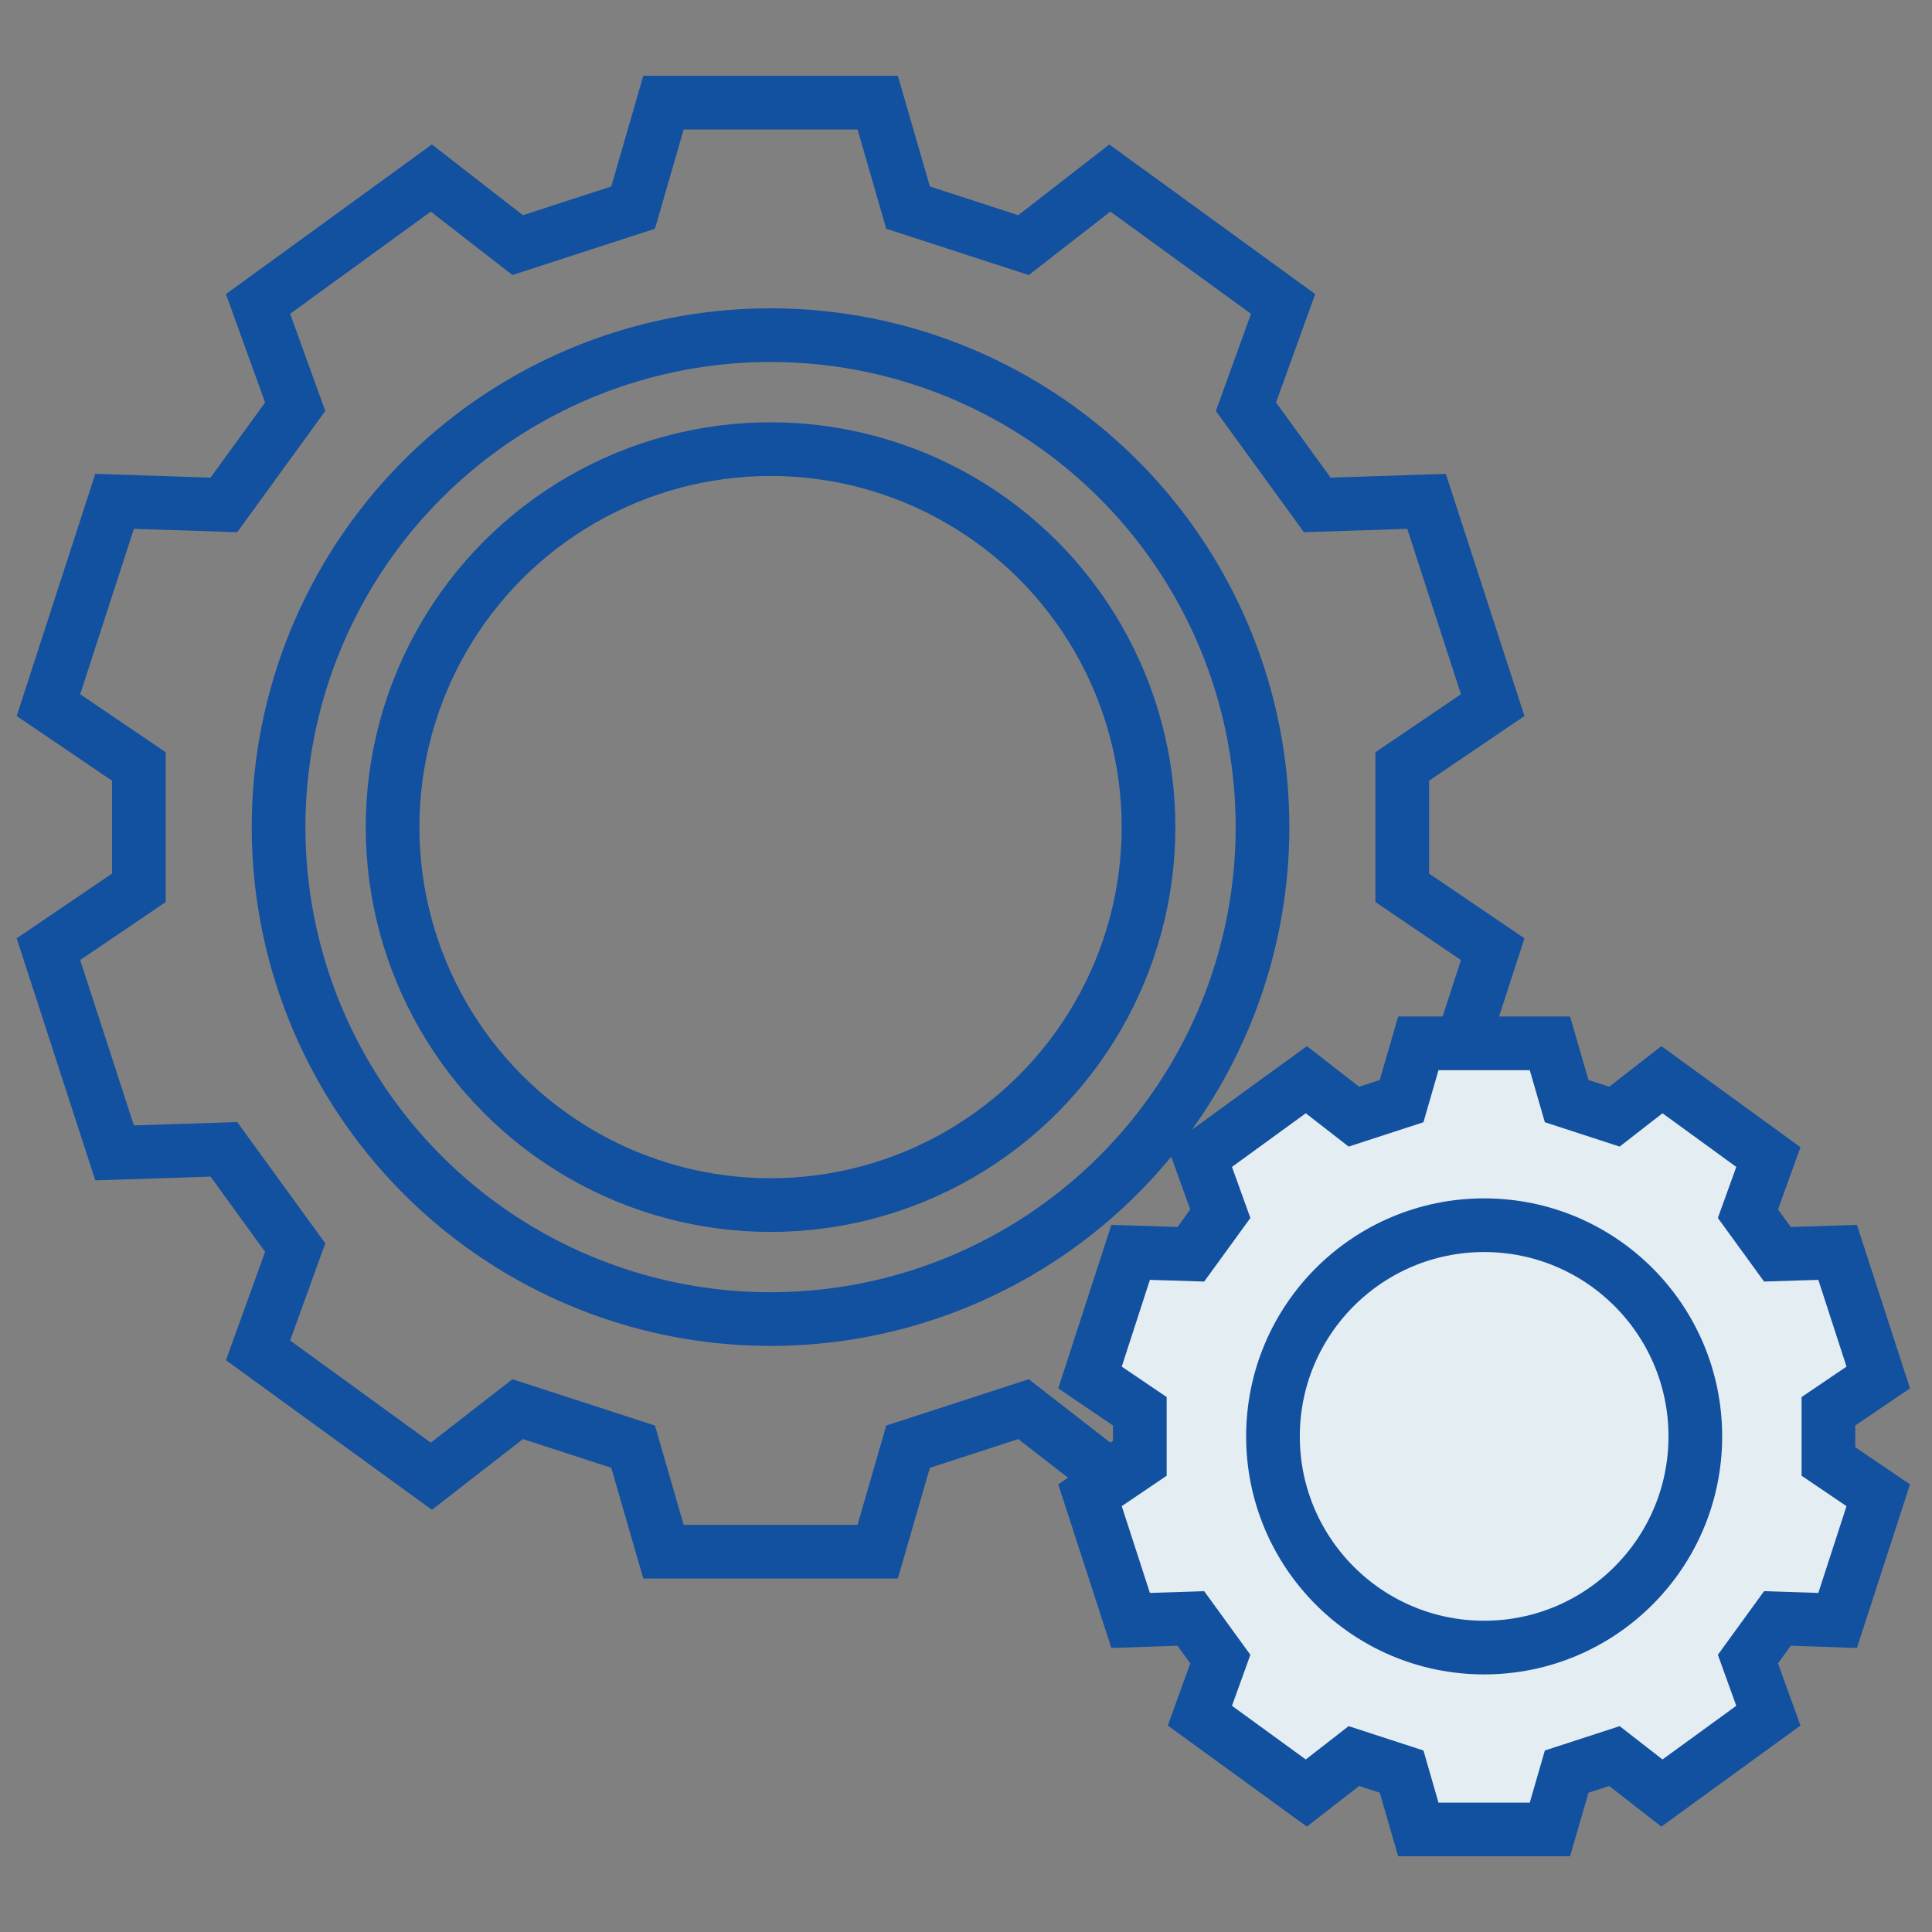
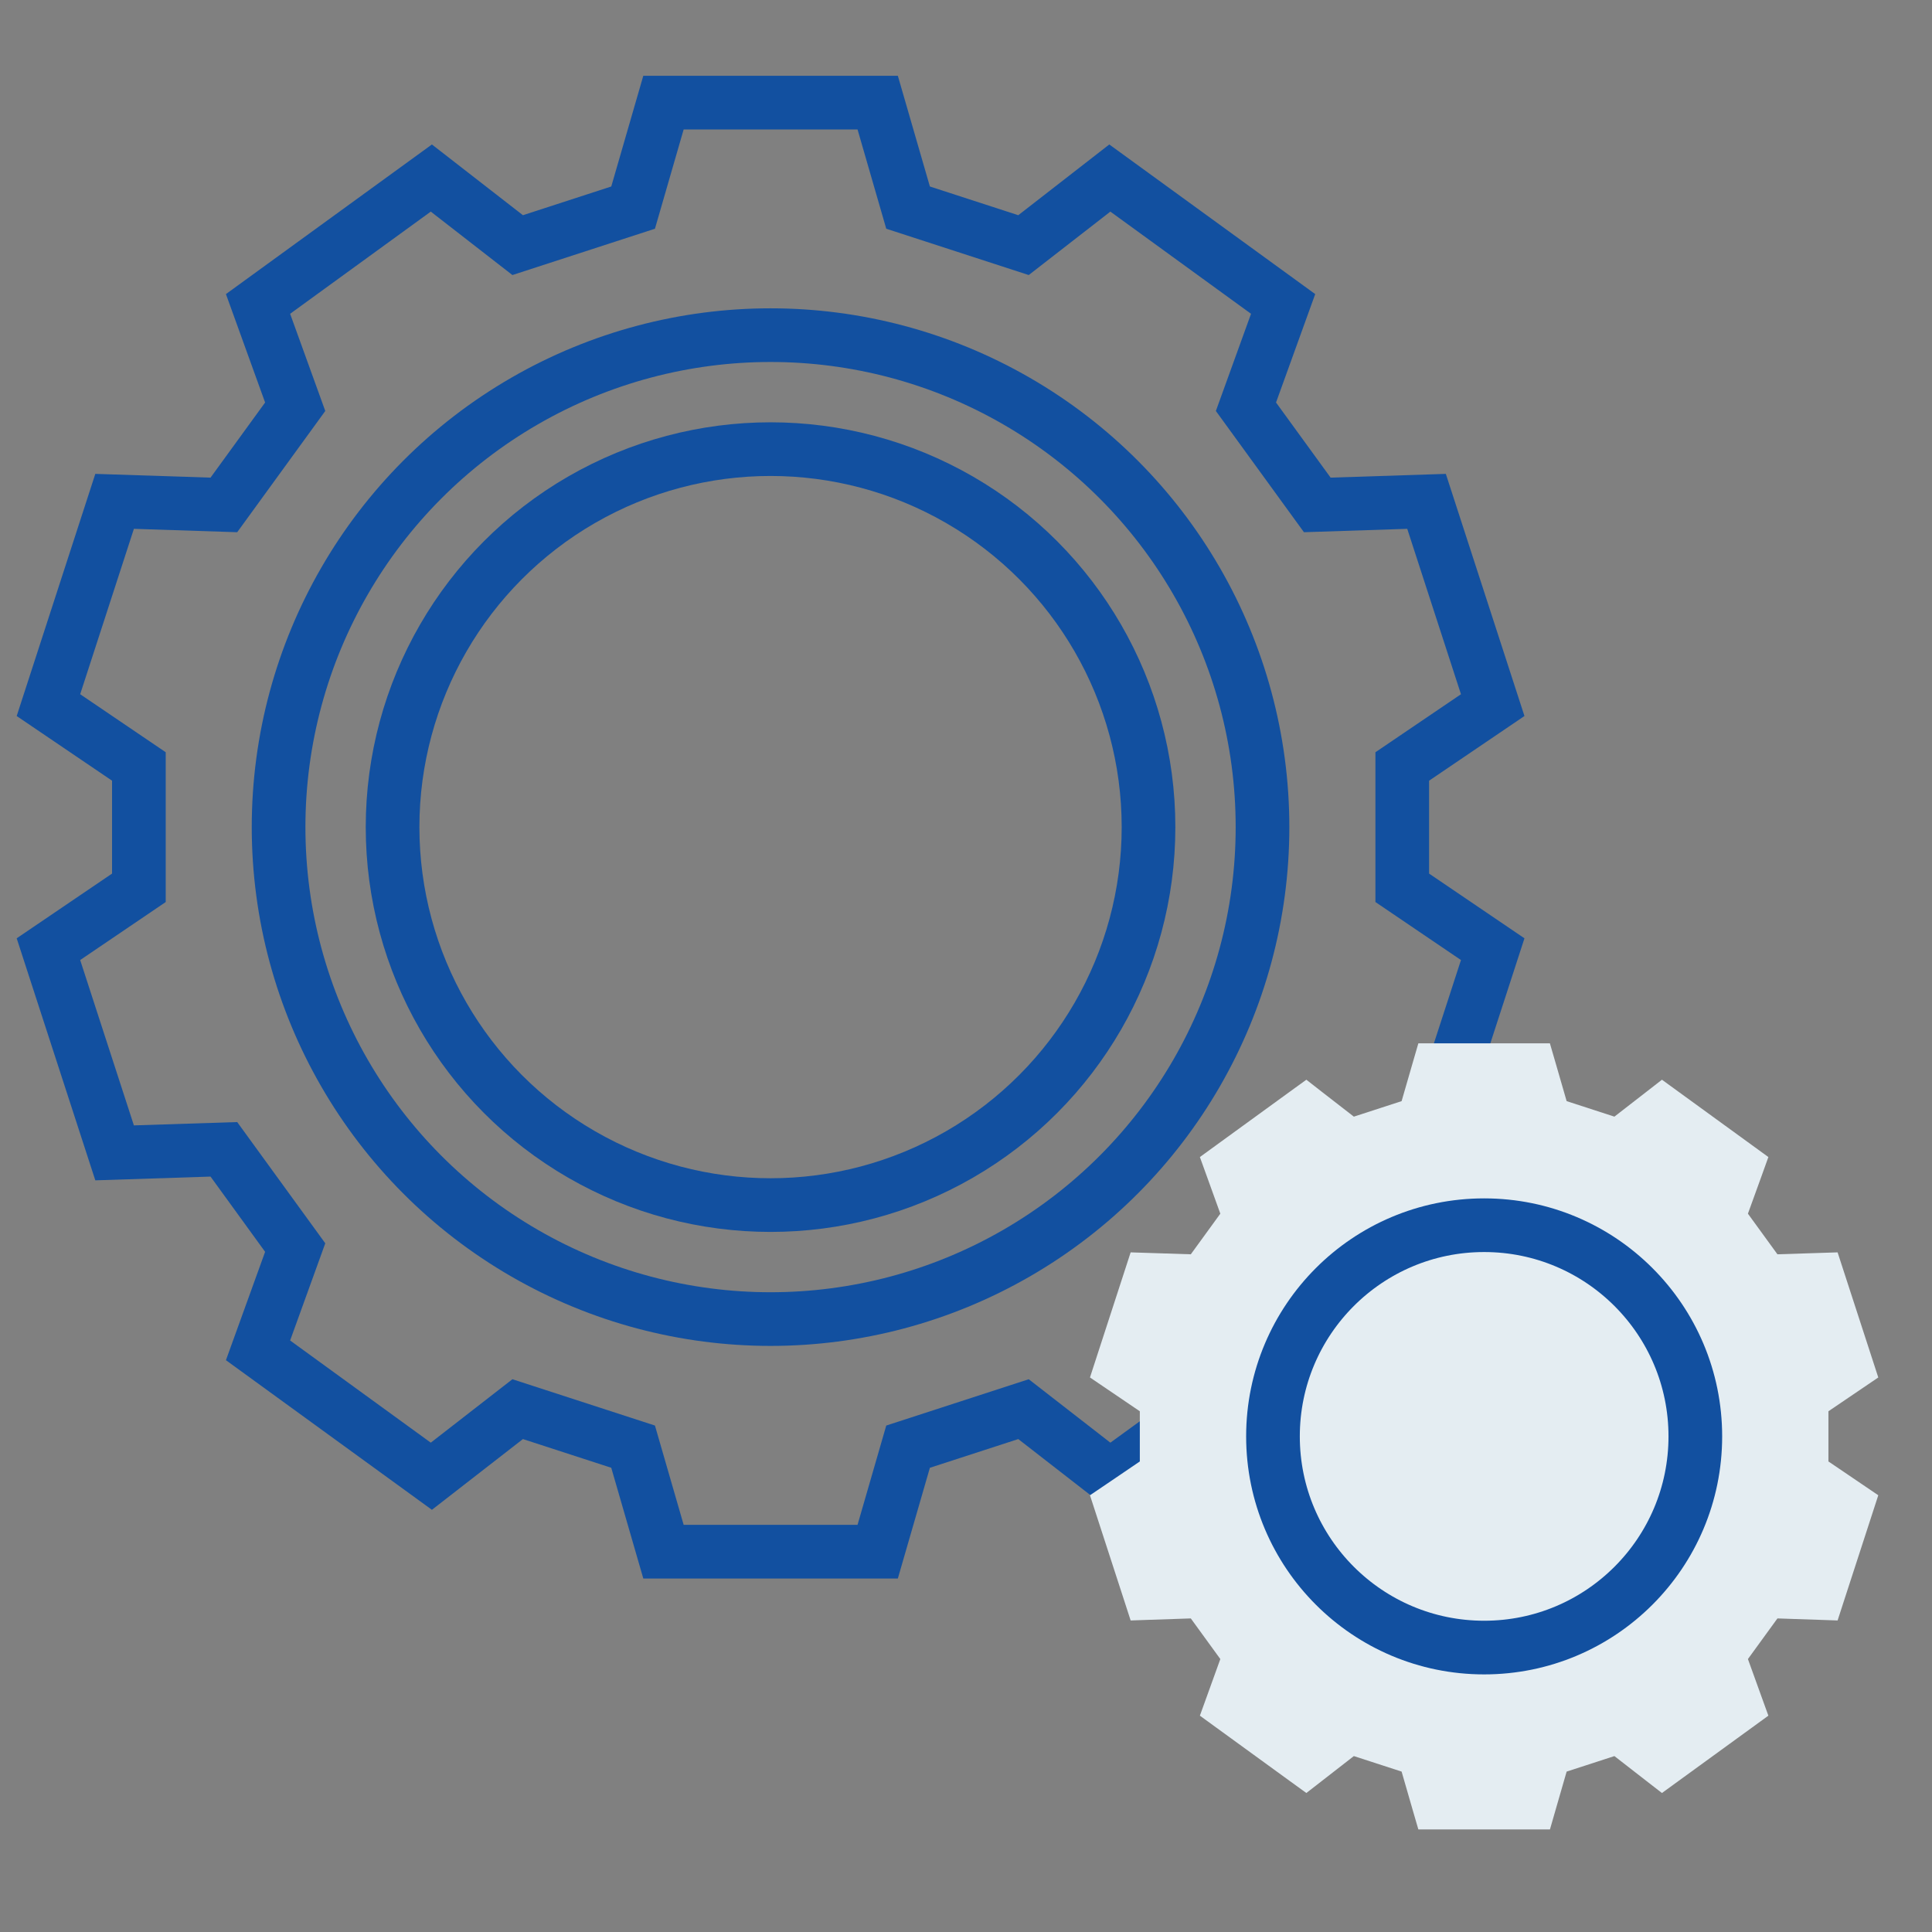
<svg xmlns="http://www.w3.org/2000/svg" width="36" height="36" viewBox="0 0 36 36">
  <rect x="0" y="0" width="36" height="36" fill="#808080" stroke="none" />
  <defs>
    <style>
      .cls-1, .cls-2, .cls-3, .cls-5 {
        fill: none;
      }

      .cls-2, .cls-3 {
        stroke-linecap: square;
      }

      .cls-2, .cls-3, .cls-4, .cls-5 {
        stroke-miterlimit: 10;
      }

      .cls-3, .cls-5 {
        stroke: #1250a0;
      }

      .cls-4 {
        fill: #e4edf2;
      }

      .cls-6, .cls-7 {
        stroke: none;
      }

      .cls-7 {
        fill: #1250a0;
      }
    </style>
  </defs>
  <g id="グループ_19249" data-name="グループ 19249" transform="translate(-400 -2105)">
    <rect id="長方形_24080" data-name="長方形 24080" class="cls-1" width="36" height="36" transform="translate(400 2105)" />
    <g id="グループ_19193" data-name="グループ 19193" transform="translate(126.415 1878.052)">
      <g id="グループ_19194" data-name="グループ 19194" transform="translate(275.079 229.36)">
        <g id="パス_19216" data-name="パス 19216" class="cls-2" transform="translate(-306.567 -283.784)">
          <path class="cls-6" d="M321.052,283.784l.535,1.85,2.655.863,1.521-1.182,2.621,1.9-.655,1.811,1.641,2.259,1.925-.063,1,3.082-1.594,1.081v2.791l1.594,1.081-1,3.081-1.925-.062-1.641,2.259.655,1.811-2.621,1.9-1.521-1.182-2.655.863-.535,1.85h-3.24l-.535-1.85-2.655-.863-1.521,1.182-2.621-1.9.655-1.811-1.641-2.259-1.925.062-1-3.081,1.594-1.081v-2.791l-1.594-1.081,1-3.082,1.925.063,1.641-2.259-.655-1.811,2.621-1.9,1.521,1.182,2.655-.863.535-1.85Z" />
          <path class="cls-7" d="M 317.812 283.784 L 317.277 285.634 L 314.621 286.497 L 313.1 285.315 L 310.479 287.219 L 311.134 289.03 L 309.493 291.289 L 307.568 291.226 L 306.567 294.308 L 308.161 295.389 L 308.161 298.18 L 306.567 299.261 L 307.568 302.342 L 309.493 302.28 L 311.134 304.539 L 310.479 306.35 L 313.1 308.254 L 314.621 307.072 L 317.277 307.935 L 317.812 309.785 L 321.052 309.785 L 321.587 307.935 L 324.242 307.072 L 325.763 308.254 L 328.384 306.35 L 327.729 304.539 L 329.37 302.28 L 331.295 302.342 L 332.296 299.261 L 330.702 298.18 L 330.702 295.389 L 332.296 294.308 L 331.295 291.226 L 329.37 291.289 L 327.729 289.03 L 328.384 287.219 L 325.763 285.315 L 324.242 286.497 L 321.587 285.634 L 321.052 283.784 L 317.812 283.784 M 317.06 282.784 L 321.803 282.784 L 322.4 284.847 L 324.047 285.382 L 325.743 284.064 L 329.58 286.852 L 328.85 288.872 L 329.867 290.272 L 332.014 290.202 L 333.479 294.714 L 331.702 295.919 L 331.702 297.65 L 333.479 298.856 L 332.014 303.366 L 329.867 303.296 L 328.85 304.698 L 329.58 306.717 L 325.743 309.505 L 324.047 308.187 L 322.4 308.722 L 321.803 310.785 L 317.06 310.785 L 316.463 308.722 L 314.817 308.187 L 313.121 309.505 L 309.283 306.717 L 310.013 304.698 L 308.996 303.296 L 306.849 303.366 L 305.384 298.856 L 307.161 297.65 L 307.161 295.919 L 305.384 294.714 L 306.849 290.202 L 308.996 290.272 L 310.013 288.872 L 309.283 286.852 L 313.121 284.064 L 314.817 285.382 L 316.463 284.847 L 317.06 282.784 Z" />
        </g>
        <g id="楕円形_346" data-name="楕円形 346" class="cls-3" transform="translate(6.321 6.457)">
          <circle class="cls-6" cx="6.543" cy="6.543" r="6.543" />
          <circle class="cls-1" cx="6.543" cy="6.543" r="7.043" />
        </g>
        <g id="楕円形_347" data-name="楕円形 347" class="cls-3" transform="translate(4.197 4.333)">
          <circle class="cls-6" cx="8.667" cy="8.667" r="8.667" />
          <circle class="cls-1" cx="8.667" cy="8.667" r="9.167" />
        </g>
        <g id="パス_19217" data-name="パス 19217" class="cls-4" transform="translate(-318.678 -288.61)">
          <path class="cls-6" d="M 346.065 320.287 L 345.689 320.287 L 343.988 320.287 L 343.613 320.287 L 343.508 319.926 L 343.301 319.209 L 342.411 318.92 L 341.822 319.378 L 341.526 319.608 L 341.221 319.387 L 339.846 318.388 L 339.542 318.167 L 339.67 317.813 L 339.923 317.112 L 339.373 316.355 L 338.628 316.38 L 338.252 316.393 L 338.136 316.035 L 337.61 314.417 L 337.494 314.06 L 337.806 313.849 L 338.423 313.43 L 338.423 312.495 L 337.805 312.076 L 337.494 311.865 L 337.61 311.508 L 338.136 309.891 L 338.252 309.534 L 338.628 309.546 L 339.373 309.57 L 339.923 308.813 L 339.67 308.112 L 339.542 307.758 L 339.846 307.537 L 341.221 306.538 L 341.526 306.317 L 341.822 306.548 L 342.411 307.005 L 343.301 306.716 L 343.508 306 L 343.613 305.639 L 343.988 305.639 L 345.689 305.639 L 346.064 305.639 L 346.169 306 L 346.376 306.716 L 347.266 307.005 L 347.855 306.548 L 348.152 306.317 L 348.456 306.538 L 349.831 307.537 L 350.135 307.758 L 350.008 308.112 L 349.754 308.813 L 350.304 309.57 L 351.05 309.546 L 351.425 309.534 L 351.541 309.891 L 352.067 311.508 L 352.183 311.865 L 351.872 312.076 L 351.254 312.495 L 351.254 313.43 L 351.872 313.849 L 352.183 314.06 L 352.067 314.417 L 351.541 316.035 L 351.425 316.393 L 351.049 316.38 L 350.304 316.355 L 349.754 317.112 L 350.007 317.813 L 350.135 318.167 L 349.831 318.388 L 348.456 319.387 L 348.152 319.608 L 347.855 319.378 L 347.266 318.92 L 346.376 319.209 L 346.169 319.926 L 346.065 320.287 Z" />
-           <path class="cls-7" d="M 343.988 306.139 L 343.708 307.109 L 342.314 307.563 L 341.515 306.942 L 340.14 307.942 L 340.483 308.893 L 339.622 310.078 L 338.611 310.046 L 338.086 311.663 L 338.923 312.23 L 338.923 313.696 L 338.086 314.263 L 338.611 315.88 L 339.622 315.847 L 340.483 317.033 L 340.14 317.983 L 341.515 318.983 L 342.314 318.362 L 343.708 318.816 L 343.988 319.787 L 345.689 319.787 L 345.97 318.816 L 347.364 318.362 L 348.162 318.983 L 349.537 317.983 L 349.194 317.033 L 350.055 315.847 L 351.066 315.88 L 351.591 314.263 L 350.754 313.696 L 350.754 312.23 L 351.591 311.663 L 351.066 310.046 L 350.055 310.078 L 349.194 308.893 L 349.537 307.942 L 348.162 306.942 L 347.364 307.563 L 345.97 307.109 L 345.689 306.139 L 343.988 306.139 M 343.237 305.139 L 346.44 305.139 L 346.783 306.322 L 347.169 306.448 L 348.141 305.691 L 350.733 307.575 L 350.314 308.734 L 350.553 309.062 L 351.785 309.022 L 352.774 312.068 L 351.754 312.76 L 351.754 313.165 L 352.774 313.857 L 351.785 316.905 L 350.552 316.864 L 350.314 317.192 L 350.733 318.351 L 348.141 320.234 L 347.169 319.477 L 346.783 319.603 L 346.44 320.787 L 343.237 320.787 L 342.894 319.603 L 342.509 319.477 L 341.536 320.234 L 338.944 318.351 L 339.363 317.192 L 339.125 316.864 L 337.893 316.905 L 336.903 313.857 L 337.923 313.165 L 337.923 312.76 L 336.903 312.068 L 337.893 309.022 L 339.125 309.062 L 339.363 308.734 L 338.944 307.575 L 341.536 305.691 L 342.509 306.448 L 342.894 306.322 L 343.237 305.139 Z" />
        </g>
        <g id="楕円形_348" data-name="楕円形 348" class="cls-5" transform="translate(22.726 20.918)">
          <circle class="cls-6" cx="3.435" cy="3.435" r="3.435" />
          <circle class="cls-1" cx="3.435" cy="3.435" r="3.935" />
        </g>
      </g>
    </g>
  </g>
</svg>